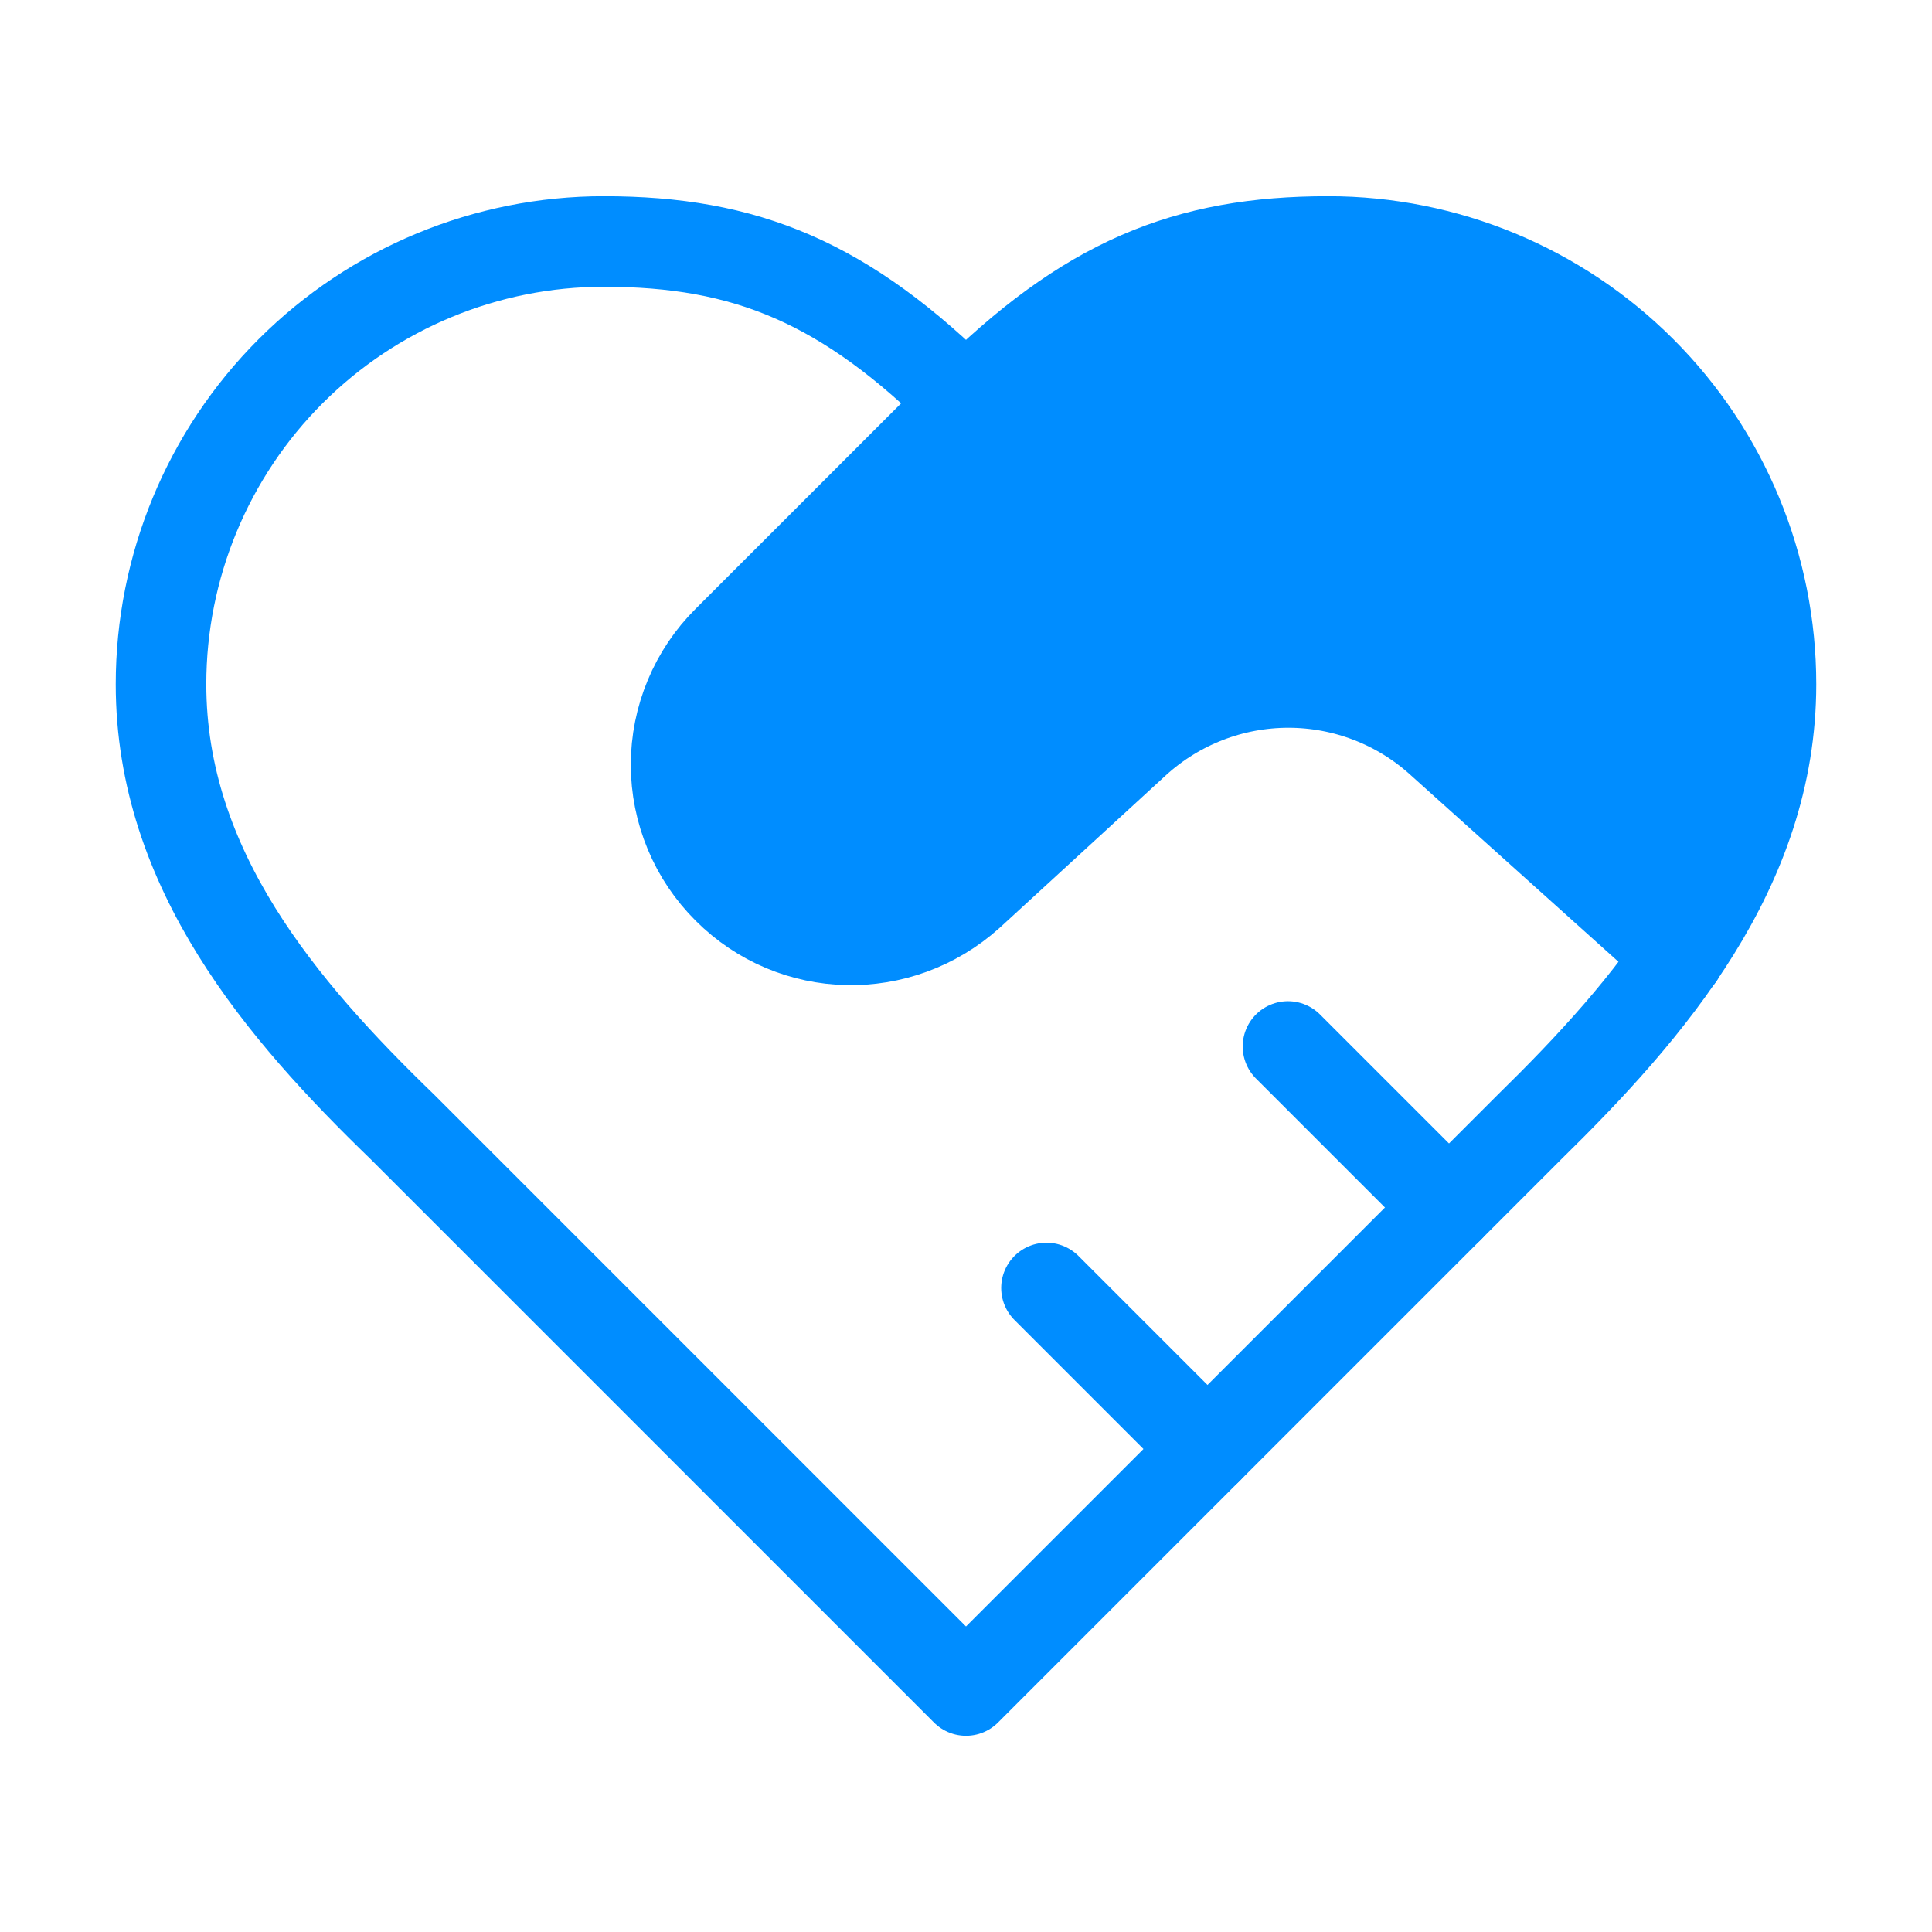
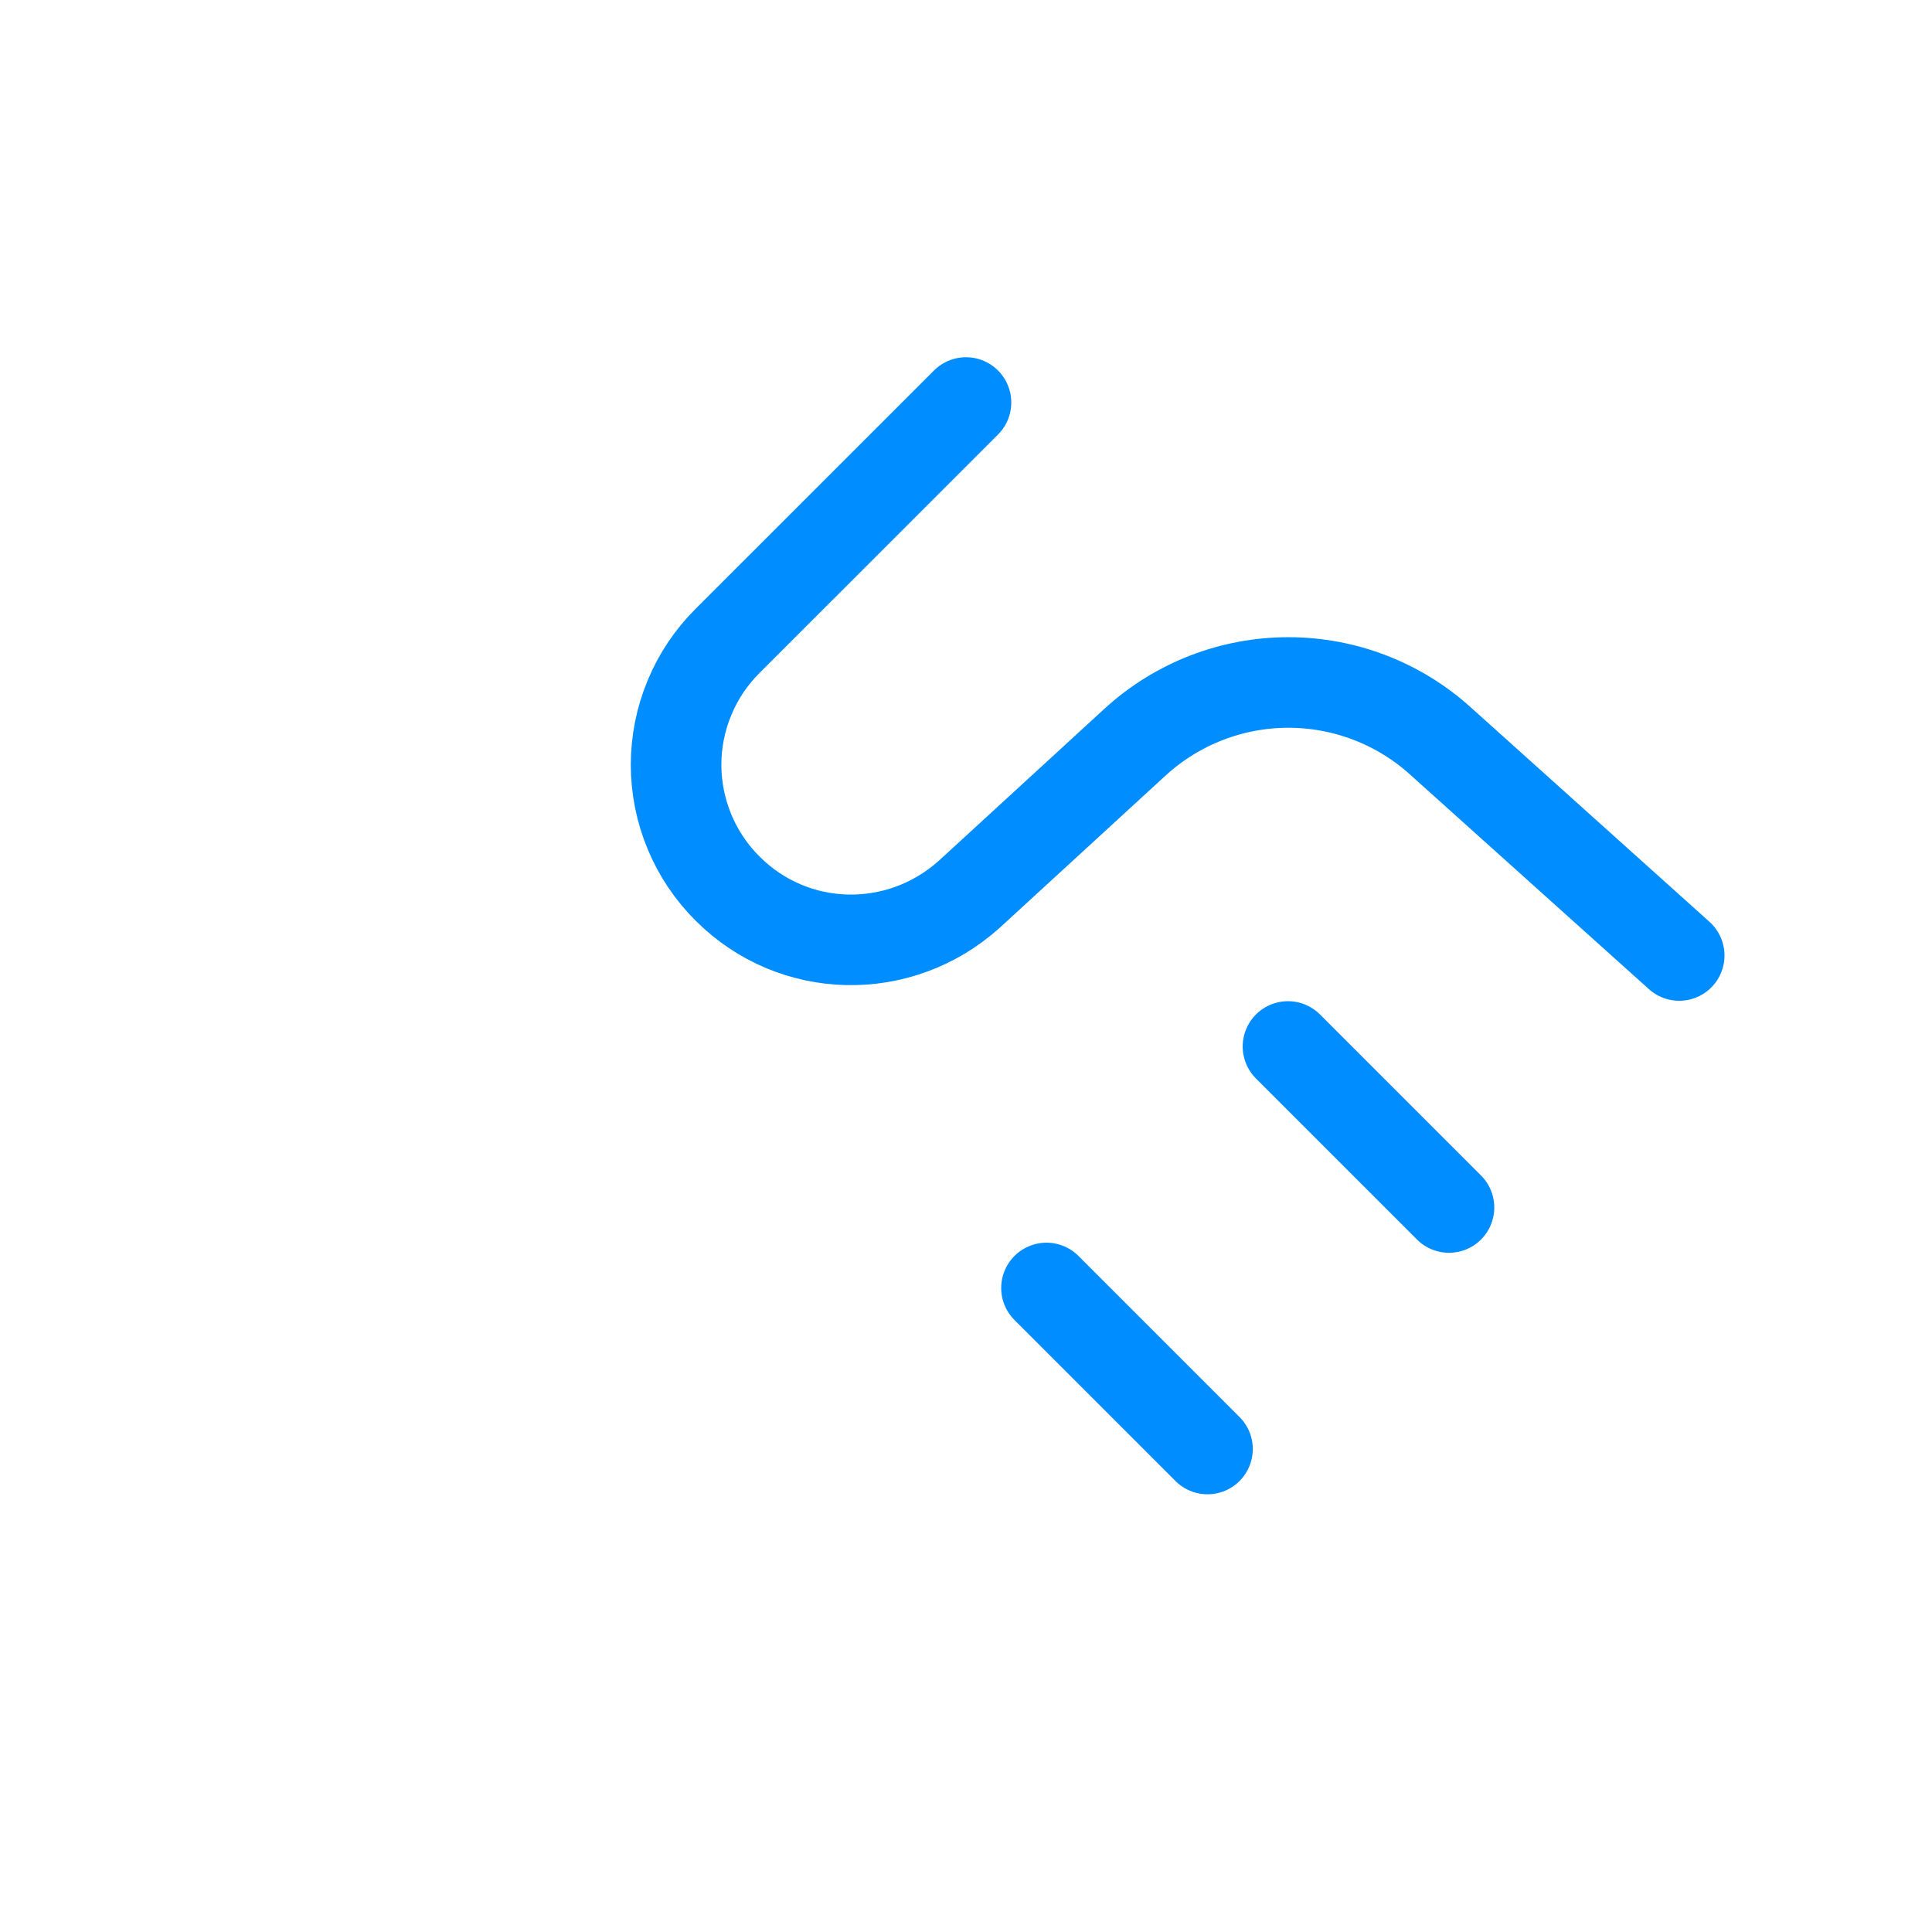
<svg xmlns="http://www.w3.org/2000/svg" width="32" height="32" viewBox="0 0 32 32" fill="none">
-   <path d="M25.333 18.667C27.32 16.72 29.333 14.387 29.333 11.333C29.333 9.388 28.561 7.523 27.185 6.148C25.81 4.773 23.945 4 22 4C19.653 4 18 4.667 16 6.667C14 4.667 12.347 4 10 4C8.055 4 6.19 4.773 4.814 6.148C3.439 7.523 2.667 9.388 2.667 11.333C2.667 14.4 4.667 16.733 6.667 18.667L16 28L25.333 18.667Z" stroke="#008DFF" stroke-width="1.5" stroke-linecap="round" stroke-linejoin="round" />
  <path d="M16 6.667L12.053 10.613C11.782 10.882 11.567 11.202 11.421 11.554C11.274 11.907 11.198 12.285 11.198 12.666C11.198 13.048 11.274 13.426 11.421 13.779C11.567 14.131 11.782 14.451 12.053 14.72C13.146 15.813 14.893 15.853 16.053 14.813L18.813 12.28C19.505 11.652 20.406 11.304 21.34 11.304C22.274 11.304 23.175 11.652 23.866 12.28L27.813 15.826M24 20L21.333 17.333M20 24L17.333 21.333" stroke="#008DFF" stroke-width="1.5" stroke-linecap="round" stroke-linejoin="round" />
-   <path d="M18.5 4.5C17 5.5 11.5 11 11.5 11C11.5 11 10.5 13.5 12 15C13.5 16.5 15.5 15.5 15.5 15.5L20 11.5L23 12L27.5 16C27.5 16 29.5 14 29.5 12C29.5 10 29 7.5 26.5 5.5C24 3.5 20 3.5 18.5 4.5Z" fill="#008DFF" />
</svg>